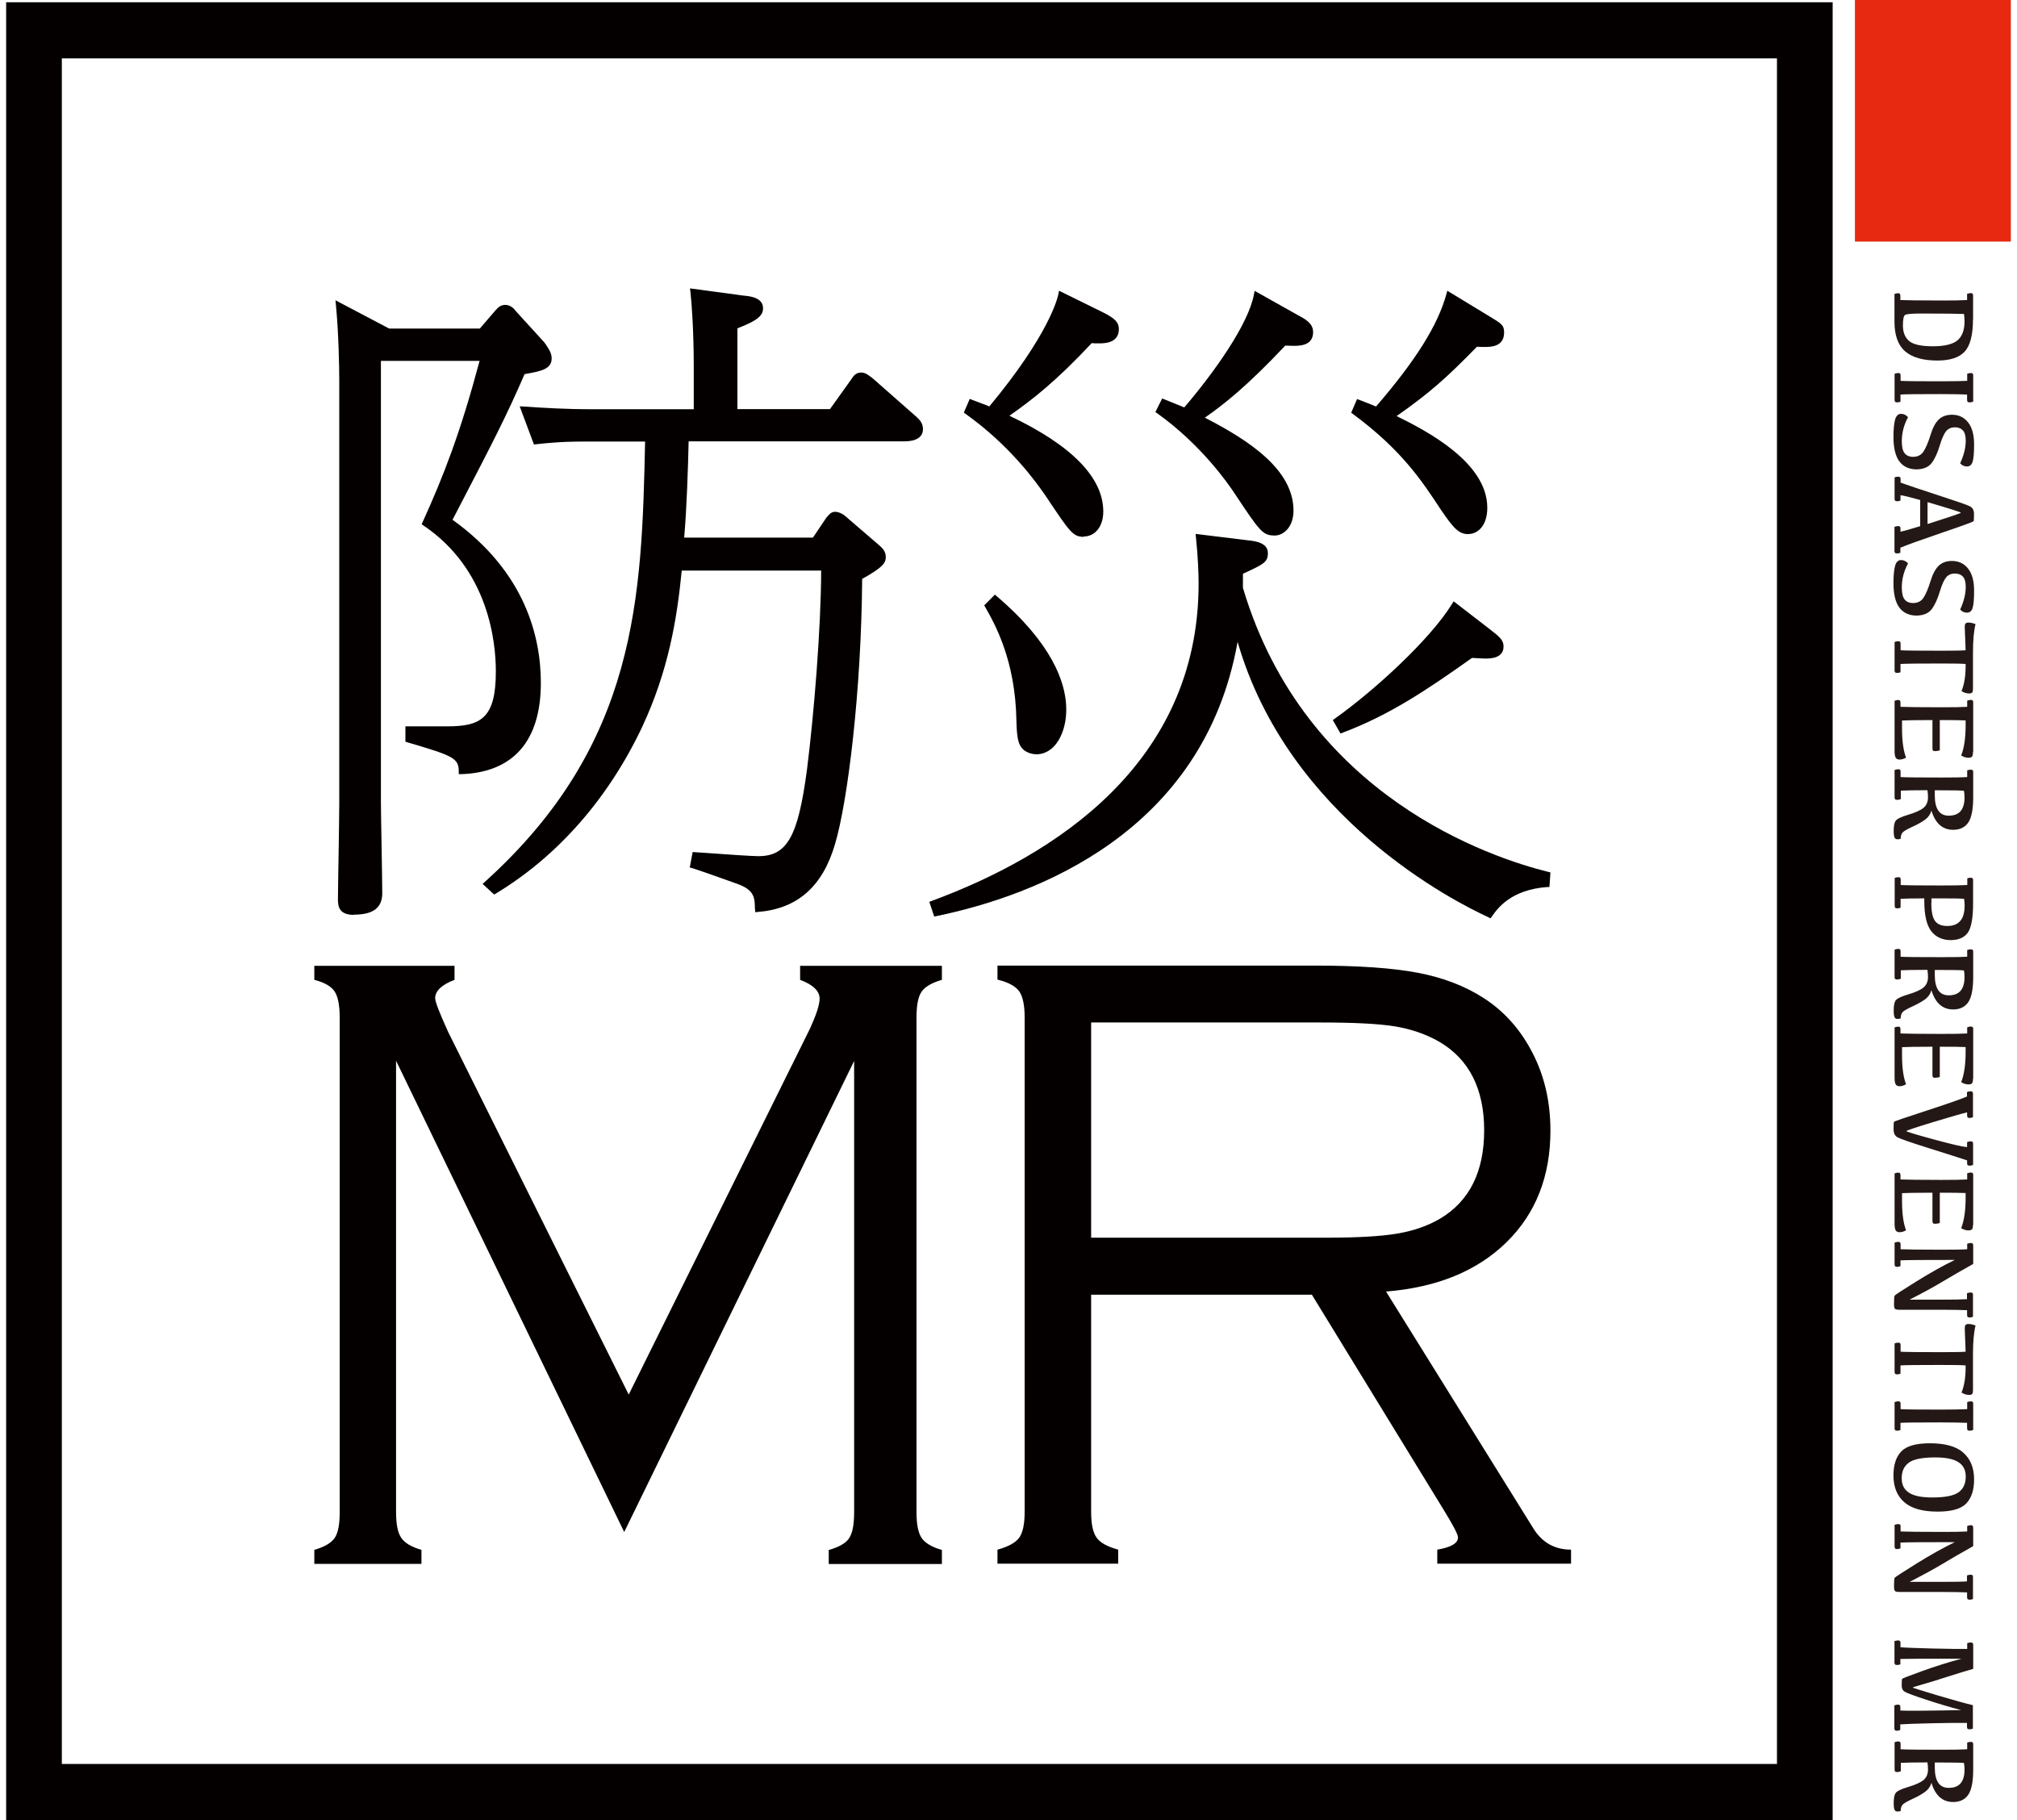
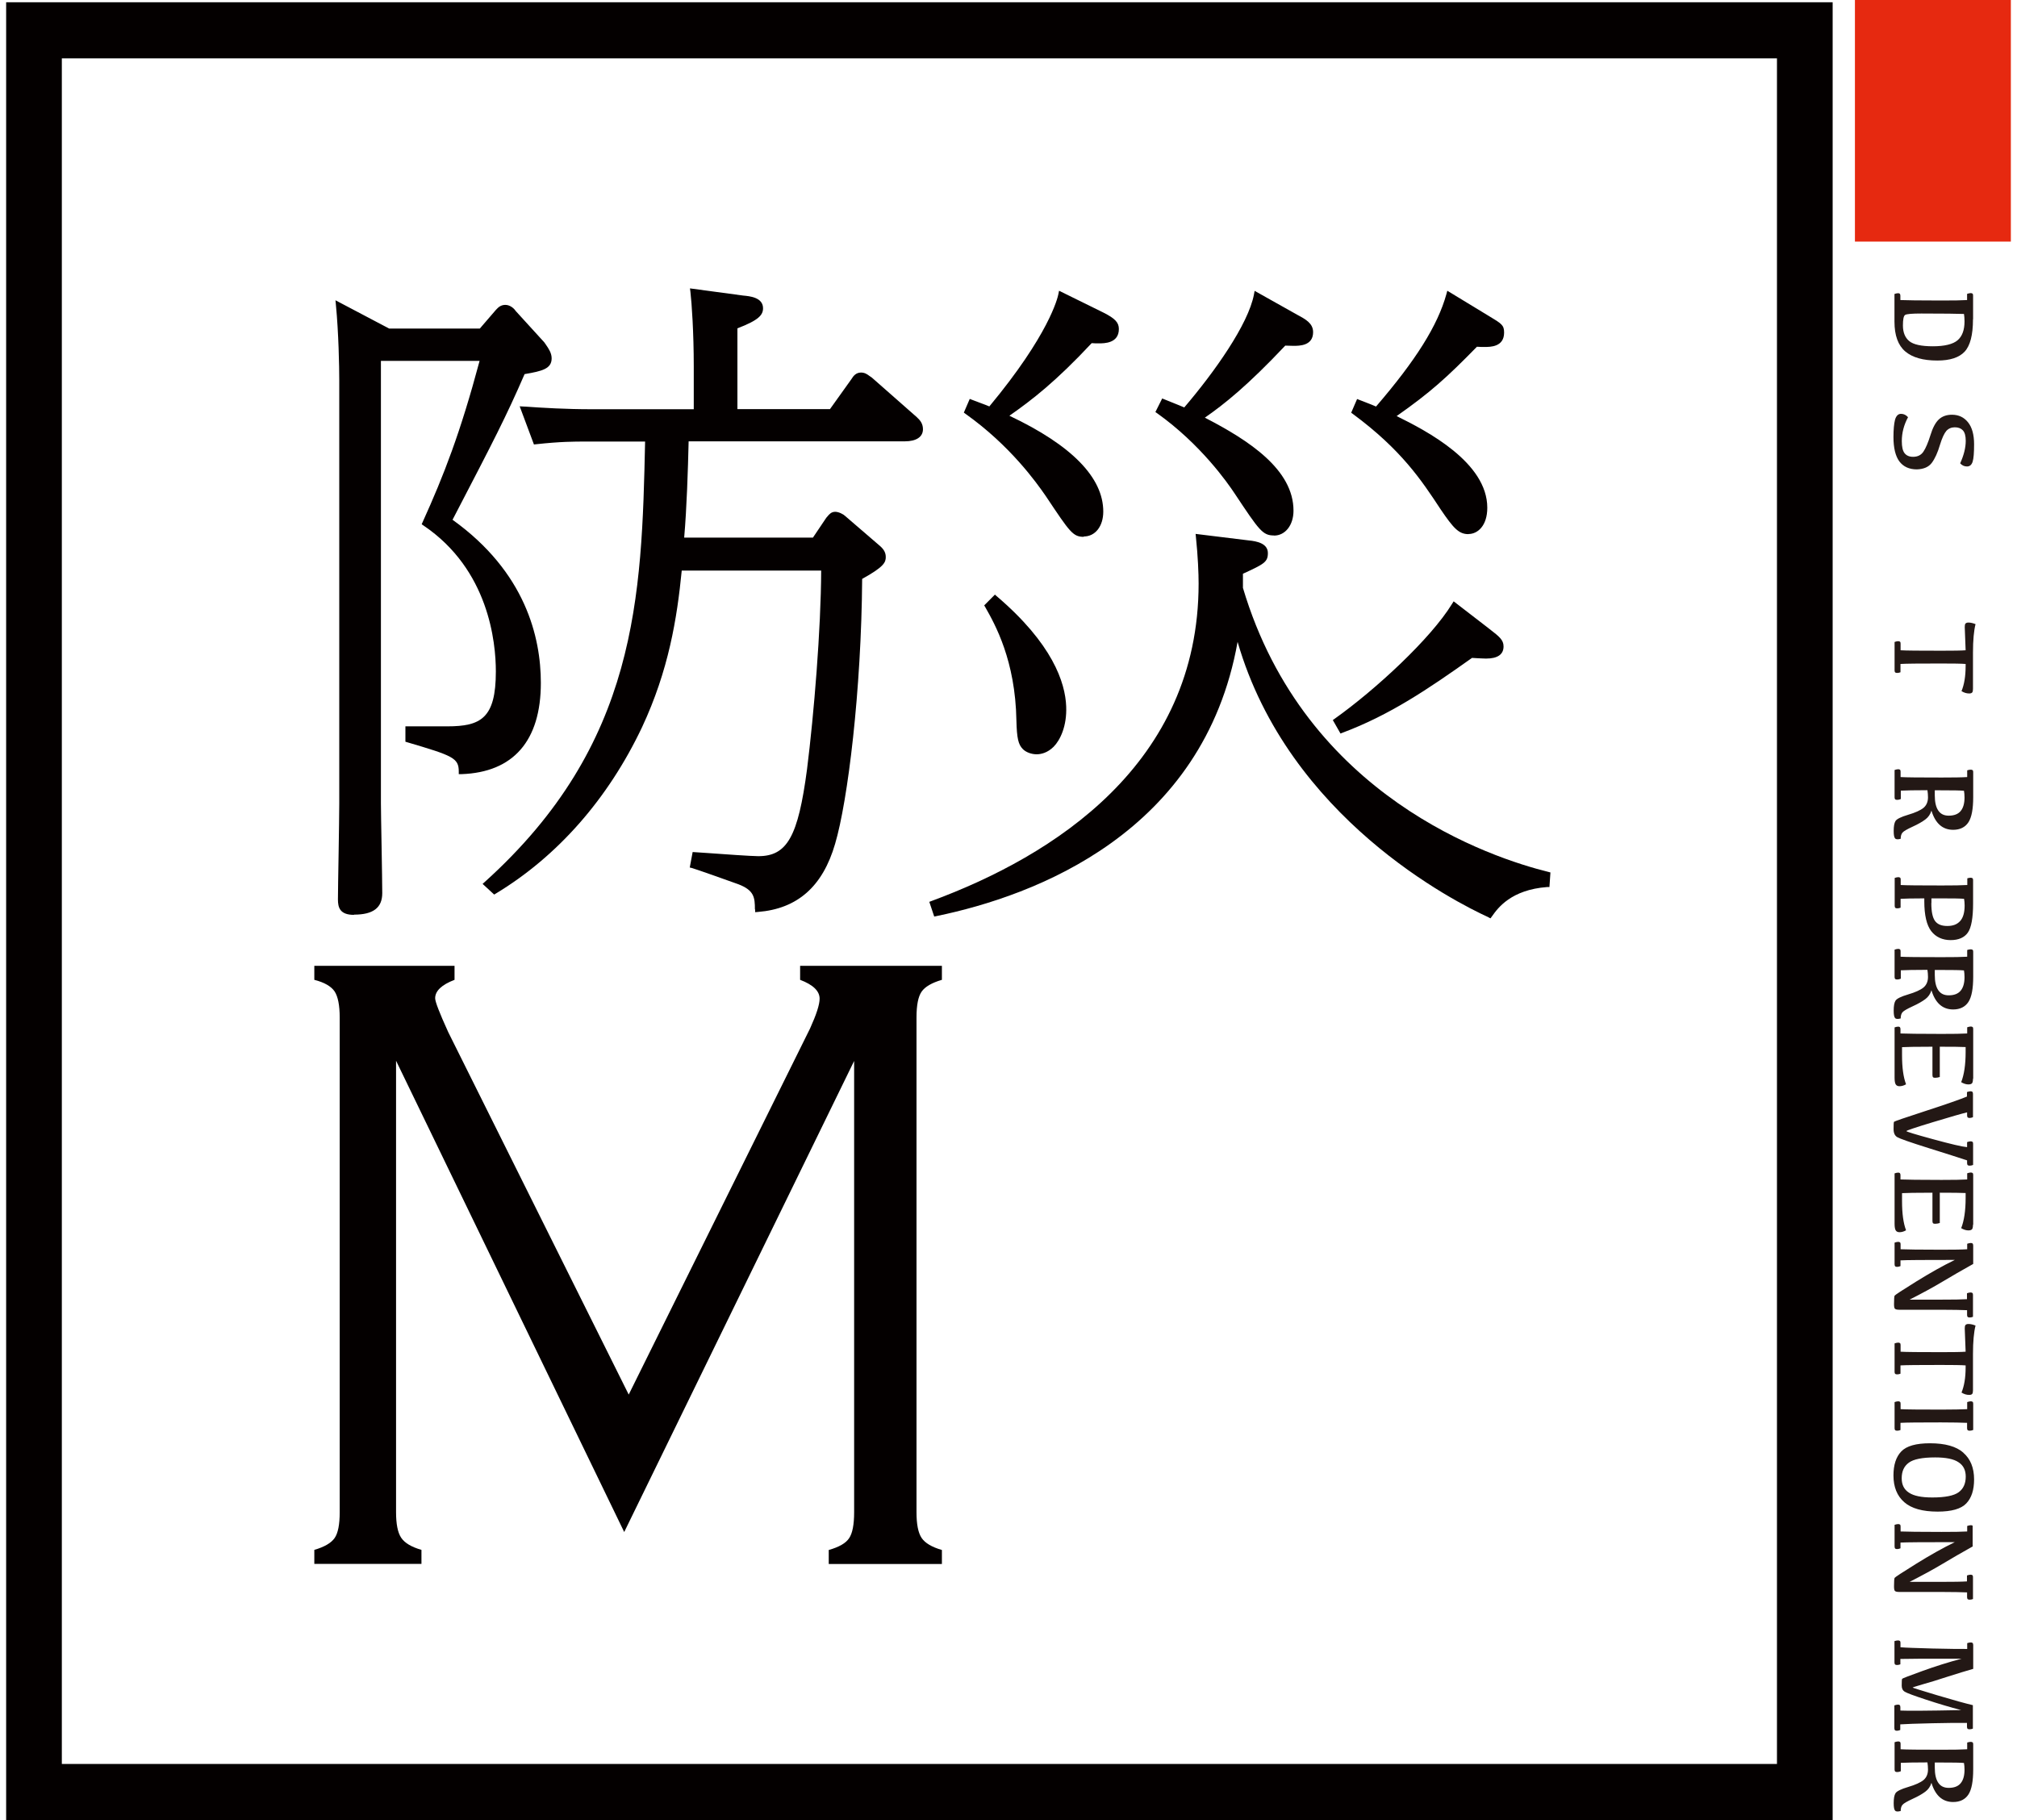
<svg xmlns="http://www.w3.org/2000/svg" width="164" height="148" viewBox="0 0 164 148" fill="none">
  <g clip-path="url(#clip0_2615_18879)">
    <path d="M163.5 0H150.822V19.645H163.5V0Z" fill="#E62910" />
    <path d="M28.781 74.392C27.631 74.392 27.477 73.79 27.477 73.133C27.477 72.604 27.504 71.071 27.531 69.456C27.558 67.741 27.585 65.97 27.585 65.323V30.95C27.585 29.801 27.531 27.036 27.314 24.81L27.277 24.417L31.642 26.717H39.013L40.326 25.193L40.372 25.147C40.489 25.02 40.707 24.791 41.087 24.791C41.467 24.791 41.793 25.074 41.92 25.275L44.257 27.839C44.311 27.912 44.347 27.967 44.383 28.021C44.592 28.323 44.854 28.697 44.854 29.135C44.854 29.983 44.103 30.175 42.654 30.421C41.141 33.907 40.1 35.905 37.075 41.727L36.795 42.265C42.726 46.517 43.976 51.818 43.976 55.532C43.976 60.24 41.739 62.804 37.519 62.95H37.302V62.74C37.302 61.636 36.831 61.454 33.118 60.359L32.964 60.313V59.063H36.36C39.095 59.063 40.317 58.415 40.317 54.601C40.317 52.229 39.747 46.316 34.431 42.73L34.286 42.63L34.359 42.466C36.097 38.624 37.42 35.23 38.995 29.345H30.972V65.314C30.972 65.824 30.999 67.275 31.026 68.808C31.053 70.396 31.081 72.029 31.081 72.622C31.081 73.817 30.347 74.374 28.781 74.374M61.381 73.954C61.381 72.969 61.317 72.394 60.031 71.901C59.343 71.646 56.463 70.633 56.273 70.587L56.083 70.542L56.319 69.283C56.319 69.283 57.007 69.328 57.414 69.356C58.8 69.456 61.109 69.62 61.652 69.62C64.007 69.62 64.894 68.033 65.619 62.549C66.18 58.087 66.751 51.161 66.769 46.398H55.431C55.051 50.276 54.372 54.501 52.198 59.145C49.436 64.967 45.325 69.638 40.317 72.659L40.181 72.741L39.24 71.874L39.412 71.719C51.854 60.505 52.18 48.552 52.452 35.905H47.67C46.647 35.905 45.597 35.905 43.577 36.124L43.414 36.142L42.255 33.04L42.581 33.058C44.257 33.168 45.977 33.277 48.114 33.277H56.409V29.801C56.409 27.045 56.246 24.654 56.137 23.724L56.101 23.45L60.43 24.034C60.946 24.08 62.042 24.18 62.042 25.065C62.042 25.604 61.707 26.032 59.959 26.698V33.268H67.484L69.232 30.823C69.386 30.567 69.603 30.294 70.01 30.294C70.318 30.294 70.518 30.439 70.69 30.567C70.753 30.613 70.817 30.659 70.889 30.704L74.538 33.916L74.593 33.971C74.765 34.135 75.045 34.409 75.045 34.901C75.045 35.522 74.511 35.887 73.569 35.887H55.992C55.938 38.195 55.839 41.316 55.63 43.716H66.099L67.185 42.101C67.24 42.037 67.276 42 67.303 41.964C67.43 41.818 67.593 41.617 67.91 41.617C68.199 41.617 68.58 41.818 68.716 41.955L71.45 44.309C71.794 44.592 72.021 44.865 72.021 45.294C72.021 45.723 71.885 46.088 70.101 47.074C70.038 56.152 68.933 65.149 67.901 68.617C66.895 72.084 64.84 73.9 61.625 74.155L61.399 74.173V73.945L61.381 73.954Z" fill="#040000" />
    <path d="M121.039 74.593C118.313 73.352 104.766 66.518 100.627 52.192C97.865 67.722 84.173 72.832 76.141 74.493L75.96 74.529L75.561 73.334L75.752 73.261C85.649 69.602 97.458 62.147 97.458 47.448C97.458 46.645 97.403 45.23 97.24 43.679L97.213 43.414L101.533 43.944C102.203 44.008 103.09 44.19 103.09 44.975C103.09 45.705 102.773 45.869 101.062 46.654V47.803C106.124 64.821 121.346 69.775 125.892 70.898L126.064 70.943L125.983 72.129H125.802C122.868 72.348 121.79 73.836 121.337 74.475L121.192 74.675L121.039 74.602V74.593ZM84.291 61.335C83.865 61.335 83.422 61.171 83.168 60.915C82.797 60.541 82.679 60.039 82.643 58.598C82.561 53.698 80.904 50.769 80.107 49.364L80.026 49.227L80.895 48.351L81.04 48.479C85.577 52.347 86.618 55.495 86.691 57.448C86.754 59.045 86.202 60.185 85.668 60.724C85.16 61.226 84.635 61.335 84.282 61.335M108.37 58.552L108.524 58.443C111.847 56.079 116.33 51.937 118.068 49.099L118.195 48.898L120.74 50.86L121.138 51.17C121.908 51.764 122.252 52.037 122.252 52.566C122.252 53.214 121.772 53.552 120.83 53.552C120.658 53.552 120.405 53.534 120.16 53.525C119.988 53.515 119.816 53.506 119.689 53.497C116.076 56.061 112.997 58.142 109.158 59.583L108.995 59.647L108.37 58.552ZM88.122 43.652C87.243 43.652 86.999 43.287 85.088 40.422L84.97 40.248C84.282 39.263 82.172 36.261 78.505 33.651L78.369 33.551L78.849 32.438L79.039 32.511C79.41 32.657 79.655 32.748 79.836 32.812C80.089 32.903 80.225 32.958 80.442 33.049C85.296 27.209 85.993 24.235 86.057 23.915L86.111 23.642L89.706 25.412C90.666 25.895 90.974 26.224 90.974 26.753C90.974 27.921 89.788 27.921 89.344 27.921C89.154 27.921 88.955 27.921 88.764 27.903C85.84 31.032 83.911 32.52 82.073 33.806C87.144 36.206 89.706 38.834 89.706 41.599C89.706 42.794 89.054 43.624 88.122 43.624M103.598 43.542C102.665 43.542 102.402 43.159 100.401 40.148C99.812 39.254 97.63 36.133 94.089 33.606L93.944 33.505L94.497 32.401L94.678 32.474C95.303 32.721 95.62 32.848 95.9 32.967C96.027 33.022 96.154 33.067 96.29 33.131C98.744 30.257 101.497 26.379 101.958 23.943L102.013 23.651L105.508 25.613C106.151 25.959 106.767 26.288 106.767 27.009C106.767 28.122 105.653 28.122 105.173 28.122C104.965 28.122 104.739 28.113 104.503 28.104C101.442 31.352 99.532 32.876 97.965 33.962C101.578 35.823 105.173 38.186 105.173 41.526C105.173 42.703 104.503 43.551 103.588 43.551M119.399 43.433C118.621 43.433 118.195 42.977 117.136 41.416C115.569 39.035 113.948 36.58 110 33.66L109.864 33.56L110.344 32.447L111.005 32.702C111.485 32.885 111.675 32.967 111.883 33.058C115.134 29.281 116.9 26.461 117.606 23.915L117.679 23.642L121.057 25.695C122.107 26.324 122.297 26.443 122.297 27.045C122.297 28.213 121.183 28.213 120.713 28.213C120.513 28.213 120.305 28.213 120.088 28.195C117.643 30.695 116.293 31.918 113.559 33.834C116.022 35.047 120.93 37.602 120.93 41.288C120.93 42.758 120.142 43.424 119.399 43.424" fill="#040000" />
    <path d="M149.011 148H0.5V0.182H149.011V148ZM5.028 143.438H144.483V4.745H5.028V143.438Z" fill="#040000" />
    <path d="M50.749 124.568L32.203 86.254V122.953C32.203 123.929 32.339 124.623 32.62 125.043C32.901 125.462 33.444 125.791 34.268 126.028V127.169H25.557V126.028C26.372 125.791 26.924 125.472 27.205 125.07C27.485 124.669 27.621 123.966 27.621 122.971V82.732C27.621 81.738 27.476 81.026 27.205 80.615C26.924 80.205 26.381 79.885 25.557 79.675V78.535H36.958V79.675C35.907 80.077 35.382 80.579 35.382 81.172C35.382 81.455 35.735 82.367 36.441 83.918L51.12 113.4L65.863 83.635C66.379 82.495 66.642 81.692 66.642 81.208C66.642 80.588 66.117 80.077 65.057 79.675V78.535H76.585V79.675C75.77 79.913 75.217 80.232 74.937 80.634C74.656 81.035 74.52 81.738 74.52 82.732V122.971C74.52 123.948 74.656 124.641 74.937 125.061C75.217 125.472 75.761 125.8 76.585 126.037V127.178H67.384V126.037C68.226 125.8 68.779 125.481 69.041 125.079C69.313 124.678 69.449 123.975 69.449 122.971V86.272L50.749 124.586V124.568Z" fill="#040000" />
-     <path d="M88.719 105.27V122.953C88.719 123.92 88.864 124.623 89.163 125.034C89.462 125.453 90.05 125.773 90.92 126.01V127.15H81.103V126.01C81.973 125.773 82.561 125.453 82.86 125.052C83.159 124.65 83.313 123.948 83.313 122.953V82.714C83.313 81.719 83.159 81.008 82.86 80.597C82.561 80.186 81.973 79.867 81.103 79.657V78.517H106.894C110.425 78.517 113.224 78.708 115.279 79.101C117.335 79.493 119.119 80.177 120.631 81.154C122.189 82.157 123.456 83.517 124.416 85.26C125.521 87.24 126.064 89.457 126.064 91.93C126.064 95.643 124.878 98.673 122.496 101.009C120.115 103.345 116.855 104.686 112.698 105.023L124.643 124.231C125.358 125.417 126.39 126.01 127.74 126.01V127.15H116.864V126.01C117.987 125.818 118.548 125.49 118.548 125.015C118.548 124.778 118.15 124.012 117.344 122.707L106.667 105.279H88.692L88.719 105.27ZM88.719 100.644H107.763C110.353 100.644 112.309 100.534 113.631 100.306C114.953 100.078 116.112 99.677 117.127 99.074C119.49 97.651 120.676 95.26 120.676 91.912C120.676 88.563 119.463 86.136 117.027 84.712C115.949 84.092 114.745 83.681 113.432 83.462C112.11 83.243 110.063 83.143 107.283 83.143H88.719V100.644Z" fill="#040000" />
    <path d="M160.421 25.968C160.421 27.237 160.195 28.104 159.742 28.596C159.289 29.08 158.547 29.317 157.523 29.317C156.364 29.317 155.495 29.071 154.915 28.578C154.336 28.085 154.037 27.282 154.037 26.151V23.906C154.137 23.87 154.236 23.842 154.336 23.842C154.399 23.842 154.445 23.861 154.472 23.888C154.499 23.915 154.517 23.979 154.517 24.052V24.399C154.952 24.417 156.066 24.436 157.859 24.436C158.818 24.436 159.507 24.426 159.941 24.399V23.897C160.05 23.861 160.15 23.833 160.24 23.833C160.304 23.833 160.349 23.852 160.385 23.879C160.421 23.906 160.43 23.97 160.43 24.043V25.95L160.421 25.968ZM159.697 25.53C159.226 25.512 158.067 25.494 156.229 25.494C155.459 25.494 155.015 25.53 154.897 25.613C154.78 25.695 154.725 25.978 154.725 26.461C154.725 27.027 154.897 27.456 155.241 27.739C155.586 28.021 156.229 28.158 157.161 28.158C158.094 28.158 158.791 27.994 159.172 27.666C159.552 27.337 159.733 26.826 159.733 26.133C159.733 25.895 159.715 25.686 159.688 25.521L159.697 25.53Z" fill="#231815" />
-     <path d="M160.421 32.666C160.33 32.702 160.24 32.721 160.149 32.721C160.068 32.721 160.014 32.702 159.986 32.675C159.959 32.648 159.941 32.593 159.941 32.511V32.082C159.506 32.064 158.791 32.045 157.804 32.045C156.056 32.045 154.961 32.054 154.526 32.082V32.666C154.435 32.702 154.345 32.721 154.254 32.721C154.173 32.721 154.118 32.702 154.091 32.675C154.064 32.648 154.046 32.593 154.046 32.511V30.394C154.155 30.357 154.254 30.33 154.345 30.33C154.408 30.33 154.453 30.348 154.49 30.376C154.526 30.403 154.535 30.467 154.535 30.54V30.969C154.97 30.996 156.083 31.005 157.867 31.005C158.827 31.005 159.515 30.987 159.95 30.969V30.394C160.059 30.357 160.158 30.33 160.249 30.33C160.312 30.33 160.358 30.348 160.394 30.376C160.43 30.403 160.439 30.467 160.439 30.54V32.666H160.421Z" fill="#231815" />
    <path d="M160.394 37.538C160.312 37.803 160.158 37.931 159.932 37.931C159.723 37.931 159.533 37.849 159.379 37.675C159.678 37.018 159.832 36.407 159.832 35.841C159.832 35.44 159.751 35.157 159.597 34.993C159.443 34.828 159.225 34.746 158.945 34.746C158.664 34.746 158.429 34.847 158.256 35.038C158.084 35.239 157.912 35.604 157.74 36.161C157.55 36.808 157.324 37.301 157.07 37.639C156.817 37.976 156.409 38.15 155.857 38.168C155.232 38.168 154.761 37.949 154.435 37.52C154.118 37.091 153.955 36.425 153.955 35.54C153.955 34.92 154 34.454 154.082 34.135C154.172 33.816 154.335 33.651 154.571 33.651C154.788 33.651 154.978 33.743 155.141 33.925C154.806 34.545 154.634 35.193 154.634 35.869C154.634 36.334 154.707 36.662 154.861 36.854C155.015 37.046 155.241 37.146 155.549 37.146C155.92 37.146 156.201 37.009 156.391 36.726C156.581 36.443 156.771 35.996 156.962 35.385C157.143 34.792 157.369 34.363 157.641 34.108C157.912 33.852 158.275 33.724 158.709 33.724C159.262 33.724 159.696 33.934 160.022 34.345C160.348 34.755 160.511 35.349 160.511 36.124C160.511 36.808 160.475 37.274 160.394 37.538Z" fill="#231815" />
-     <path d="M160.448 42.393C160.421 42.438 159.552 42.758 157.831 43.342C156.12 43.925 155.006 44.327 154.517 44.537V44.947C154.426 44.984 154.336 45.002 154.245 45.002C154.164 45.002 154.11 44.984 154.082 44.957C154.055 44.929 154.037 44.874 154.037 44.792V42.84C154.146 42.803 154.245 42.776 154.336 42.776C154.399 42.776 154.445 42.794 154.481 42.822C154.517 42.849 154.526 42.913 154.526 42.986V43.241C154.807 43.177 155.332 43.031 156.129 42.785V40.659C155.35 40.44 154.816 40.303 154.526 40.267V40.705C154.436 40.741 154.345 40.759 154.254 40.759C154.173 40.759 154.119 40.741 154.091 40.714C154.064 40.686 154.046 40.632 154.046 40.55V38.816C154.155 38.779 154.254 38.761 154.345 38.761C154.408 38.761 154.454 38.779 154.49 38.807C154.526 38.834 154.535 38.898 154.535 38.971V39.245C155.106 39.455 156.129 39.792 157.605 40.276C159.09 40.759 159.941 41.051 160.168 41.17C160.394 41.279 160.503 41.489 160.503 41.79C160.503 42.146 160.494 42.347 160.467 42.393H160.448ZM156.727 42.612C158.529 42.037 159.434 41.736 159.434 41.69C159.434 41.644 158.529 41.361 156.727 40.832V42.612Z" fill="#231815" />
-     <path d="M160.394 49.428C160.312 49.692 160.158 49.82 159.932 49.82C159.723 49.82 159.533 49.738 159.379 49.565C159.678 48.907 159.832 48.296 159.832 47.73C159.832 47.329 159.751 47.046 159.597 46.882C159.443 46.718 159.225 46.636 158.945 46.636C158.664 46.636 158.429 46.736 158.256 46.928C158.084 47.128 157.912 47.493 157.74 48.05C157.55 48.698 157.324 49.19 157.07 49.528C156.817 49.866 156.409 50.039 155.857 50.057C155.232 50.057 154.761 49.838 154.435 49.409C154.118 48.98 153.955 48.314 153.955 47.429C153.955 46.809 154 46.343 154.082 46.024C154.172 45.705 154.335 45.541 154.571 45.541C154.788 45.541 154.978 45.632 155.141 45.814C154.806 46.435 154.634 47.083 154.634 47.758C154.634 48.223 154.707 48.552 154.861 48.743C155.015 48.935 155.241 49.035 155.549 49.035C155.92 49.035 156.201 48.898 156.391 48.616C156.581 48.333 156.771 47.886 156.962 47.274C157.143 46.681 157.369 46.252 157.641 45.997C157.912 45.741 158.275 45.614 158.709 45.614C159.262 45.614 159.696 45.823 160.022 46.234C160.348 46.645 160.511 47.238 160.511 48.013C160.511 48.698 160.475 49.163 160.394 49.428Z" fill="#231815" />
    <path d="M154.526 52.877C154.961 52.904 156.074 52.913 157.858 52.913C158.818 52.913 159.47 52.904 159.823 52.877C159.778 51.764 159.751 51.134 159.751 50.988C159.751 50.842 159.769 50.751 159.814 50.705C159.86 50.65 159.941 50.623 160.059 50.623C160.231 50.623 160.421 50.669 160.629 50.751C160.493 51.289 160.421 52.056 160.421 53.068V56.016C160.421 56.152 160.403 56.253 160.358 56.307C160.312 56.362 160.231 56.39 160.113 56.39C159.896 56.39 159.688 56.326 159.488 56.198C159.706 55.678 159.823 54.994 159.823 54.154V53.99C159.47 53.962 158.8 53.953 157.804 53.953C156.056 53.953 154.961 53.962 154.526 53.99V54.665C154.435 54.702 154.345 54.72 154.254 54.72C154.173 54.72 154.118 54.702 154.091 54.674C154.064 54.647 154.046 54.592 154.046 54.51V52.202C154.155 52.165 154.254 52.138 154.345 52.138C154.408 52.138 154.453 52.156 154.49 52.183C154.526 52.211 154.535 52.275 154.535 52.347V52.868L154.526 52.877Z" fill="#231815" />
-     <path d="M160.421 61.153C160.421 61.335 160.394 61.454 160.349 61.518C160.303 61.581 160.195 61.618 160.05 61.618C159.86 61.618 159.66 61.554 159.461 61.435C159.697 60.842 159.823 60.021 159.823 58.99V58.58C159.47 58.561 158.773 58.552 157.722 58.552V61.016C157.605 61.052 157.469 61.08 157.342 61.08C157.252 61.08 157.197 61.061 157.17 61.034C157.143 61.007 157.125 60.943 157.125 60.852V58.552C155.776 58.552 154.951 58.57 154.653 58.589V59.246C154.653 60.249 154.761 61.034 154.979 61.609C154.807 61.709 154.625 61.764 154.444 61.764C154.309 61.764 154.209 61.718 154.146 61.627C154.082 61.536 154.046 61.353 154.046 61.071V56.983C154.146 56.946 154.245 56.919 154.345 56.919C154.408 56.919 154.453 56.937 154.481 56.965C154.508 56.992 154.526 57.056 154.526 57.129V57.475C154.961 57.494 156.074 57.512 157.867 57.512C158.827 57.512 159.515 57.503 159.95 57.475V56.974C160.059 56.937 160.158 56.91 160.249 56.91C160.312 56.91 160.358 56.928 160.394 56.955C160.43 56.983 160.439 57.047 160.439 57.12V61.153H160.421Z" fill="#231815" />
    <path d="M154.526 64.985C154.435 65.022 154.345 65.04 154.254 65.04C154.173 65.04 154.119 65.022 154.091 64.994C154.064 64.967 154.046 64.912 154.046 64.83V62.613C154.155 62.576 154.254 62.549 154.345 62.549C154.408 62.549 154.454 62.567 154.49 62.594C154.526 62.622 154.535 62.686 154.535 62.759V63.187C154.97 63.215 156.084 63.224 157.868 63.224C158.827 63.224 159.516 63.215 159.95 63.187V62.64C160.059 62.603 160.159 62.585 160.249 62.585C160.313 62.585 160.358 62.603 160.394 62.631C160.43 62.658 160.439 62.722 160.439 62.795V64.821C160.439 65.779 160.313 66.463 160.05 66.865C159.787 67.266 159.371 67.476 158.809 67.476C157.949 67.476 157.36 66.956 157.043 65.916C156.953 66.217 156.79 66.454 156.545 66.636C156.301 66.819 155.957 67.02 155.513 67.221C155.06 67.43 154.789 67.585 154.689 67.704C154.589 67.823 154.544 67.987 154.544 68.206C154.318 68.27 154.164 68.261 154.091 68.178C154.01 68.096 153.974 67.896 153.974 67.567C153.974 67.193 154.019 66.928 154.119 66.764C154.218 66.6 154.562 66.427 155.151 66.253C155.739 66.08 156.156 65.888 156.401 65.688C156.636 65.487 156.763 65.204 156.763 64.83C156.763 64.638 156.745 64.447 156.717 64.255C155.64 64.255 154.924 64.273 154.553 64.291V64.967L154.526 64.985ZM157.315 64.273V64.666C157.315 65.213 157.406 65.624 157.596 65.906C157.786 66.189 158.067 66.326 158.447 66.326C158.891 66.326 159.217 66.198 159.425 65.943C159.633 65.688 159.733 65.323 159.733 64.848C159.733 64.629 159.715 64.447 159.688 64.301C159.416 64.273 158.791 64.264 157.795 64.264H157.315V64.273Z" fill="#231815" />
    <path d="M159.941 71.427C160.049 71.39 160.149 71.372 160.24 71.372C160.303 71.372 160.348 71.39 160.385 71.418C160.421 71.445 160.43 71.509 160.43 71.582V73.462C160.43 74.639 160.285 75.433 160.004 75.834C159.723 76.236 159.253 76.445 158.601 76.445C157.949 76.445 157.396 76.199 157.025 75.715C156.654 75.232 156.463 74.42 156.463 73.288V73.051C155.504 73.051 154.861 73.069 154.535 73.088V73.808C154.444 73.845 154.354 73.863 154.263 73.863C154.181 73.863 154.127 73.845 154.1 73.817C154.073 73.79 154.055 73.735 154.055 73.653V71.39C154.163 71.354 154.263 71.326 154.354 71.326C154.417 71.326 154.462 71.345 154.498 71.372C154.535 71.4 154.544 71.463 154.544 71.536V71.965C154.978 71.993 156.092 72.002 157.876 72.002C158.836 72.002 159.524 71.993 159.959 71.965V71.418L159.941 71.427ZM157.034 73.434C157.034 74.128 157.134 74.611 157.333 74.885C157.532 75.159 157.858 75.296 158.329 75.296C158.8 75.296 159.126 75.168 159.37 74.903C159.615 74.639 159.742 74.219 159.742 73.626C159.742 73.425 159.723 73.252 159.696 73.088C159.425 73.06 158.8 73.051 157.804 73.051H157.043V73.434H157.034Z" fill="#231815" />
    <path d="M154.526 79.593C154.435 79.63 154.345 79.648 154.254 79.648C154.173 79.648 154.119 79.63 154.091 79.603C154.064 79.575 154.046 79.52 154.046 79.438V77.221C154.155 77.184 154.254 77.157 154.345 77.157C154.408 77.157 154.454 77.175 154.49 77.203C154.526 77.23 154.535 77.294 154.535 77.367V77.796C154.97 77.823 156.084 77.832 157.868 77.832C158.827 77.832 159.516 77.823 159.95 77.796V77.248C160.059 77.212 160.159 77.194 160.249 77.194C160.313 77.194 160.358 77.212 160.394 77.239C160.43 77.267 160.439 77.331 160.439 77.403V79.429C160.439 80.387 160.313 81.072 160.05 81.473C159.787 81.874 159.371 82.084 158.809 82.084C157.949 82.084 157.36 81.564 157.043 80.524C156.953 80.825 156.79 81.062 156.545 81.245C156.301 81.427 155.957 81.628 155.513 81.829C155.06 82.039 154.789 82.194 154.689 82.312C154.589 82.431 154.544 82.595 154.544 82.814C154.318 82.878 154.164 82.869 154.091 82.787C154.01 82.705 153.974 82.504 153.974 82.176C153.974 81.802 154.019 81.537 154.119 81.373C154.218 81.208 154.562 81.035 155.151 80.862C155.739 80.688 156.156 80.497 156.401 80.296C156.636 80.095 156.763 79.812 156.763 79.438C156.763 79.247 156.745 79.055 156.717 78.863C155.64 78.863 154.924 78.882 154.553 78.9V79.575L154.526 79.593ZM157.315 78.882V79.274C157.315 79.822 157.406 80.232 157.596 80.515C157.786 80.798 158.067 80.935 158.447 80.935C158.891 80.935 159.217 80.807 159.425 80.551C159.633 80.296 159.733 79.931 159.733 79.457C159.733 79.237 159.715 79.055 159.688 78.909C159.416 78.882 158.791 78.873 157.795 78.873H157.315V78.882Z" fill="#231815" />
    <path d="M160.421 87.714C160.421 87.897 160.394 88.015 160.349 88.079C160.303 88.143 160.195 88.18 160.05 88.18C159.86 88.18 159.66 88.116 159.461 87.997C159.697 87.404 159.823 86.583 159.823 85.552V85.141C159.47 85.123 158.773 85.114 157.722 85.114V87.577C157.605 87.614 157.469 87.641 157.342 87.641C157.252 87.641 157.197 87.623 157.17 87.596C157.143 87.568 157.125 87.504 157.125 87.413V85.114C155.776 85.114 154.951 85.132 154.653 85.15V85.807C154.653 86.811 154.761 87.596 154.979 88.17C154.807 88.271 154.625 88.326 154.444 88.326C154.309 88.326 154.209 88.28 154.146 88.189C154.082 88.097 154.046 87.915 154.046 87.632V83.544C154.146 83.508 154.245 83.48 154.345 83.48C154.408 83.48 154.453 83.499 154.481 83.526C154.508 83.553 154.526 83.617 154.526 83.69V84.037C154.961 84.055 156.074 84.073 157.867 84.073C158.827 84.073 159.515 84.064 159.95 84.037V83.535C160.059 83.499 160.158 83.471 160.249 83.471C160.312 83.471 160.358 83.49 160.394 83.517C160.43 83.544 160.439 83.608 160.439 83.681V87.714H160.421Z" fill="#231815" />
    <path d="M160.421 94.731C160.331 94.767 160.24 94.786 160.15 94.786C160.068 94.786 160.014 94.767 159.987 94.74C159.96 94.713 159.942 94.658 159.942 94.576V94.357C159.371 94.165 158.339 93.837 156.826 93.362C155.314 92.888 154.463 92.587 154.264 92.468C154.064 92.35 153.965 92.13 153.965 91.82C153.965 91.455 153.974 91.254 154.001 91.218C154.028 91.181 154.898 90.88 156.609 90.324C158.321 89.767 159.434 89.375 159.932 89.165V88.8C160.041 88.763 160.141 88.736 160.231 88.736C160.295 88.736 160.34 88.754 160.376 88.782C160.403 88.818 160.421 88.873 160.421 88.946V90.844C160.331 90.88 160.24 90.908 160.15 90.908C160.068 90.908 160.014 90.889 159.987 90.862C159.96 90.835 159.942 90.771 159.942 90.689V90.452C159.543 90.543 158.628 90.807 157.18 91.245C155.731 91.683 155.006 91.93 155.006 91.975C155.006 92.021 155.722 92.24 157.161 92.632C158.601 93.025 159.525 93.244 159.942 93.28V92.87C160.05 92.833 160.15 92.806 160.24 92.806C160.304 92.806 160.349 92.824 160.385 92.851C160.421 92.879 160.431 92.943 160.431 93.016V94.722L160.421 94.731Z" fill="#231815" />
    <path d="M160.421 99.585C160.421 99.768 160.394 99.886 160.349 99.95C160.303 100.014 160.195 100.051 160.05 100.051C159.86 100.051 159.66 99.987 159.461 99.868C159.697 99.275 159.823 98.454 159.823 97.423V97.012C159.47 96.994 158.773 96.985 157.722 96.985V99.448C157.605 99.485 157.469 99.512 157.342 99.512C157.252 99.512 157.197 99.494 157.17 99.467C157.143 99.439 157.125 99.375 157.125 99.284V96.985C155.776 96.985 154.951 97.003 154.653 97.021V97.678C154.653 98.682 154.761 99.467 154.979 100.041C154.807 100.142 154.625 100.197 154.444 100.197C154.309 100.197 154.209 100.151 154.146 100.06C154.082 99.968 154.046 99.786 154.046 99.503V95.415C154.146 95.379 154.245 95.351 154.345 95.351C154.408 95.351 154.453 95.37 154.481 95.397C154.508 95.424 154.526 95.488 154.526 95.561V95.908C154.961 95.926 156.074 95.945 157.867 95.945C158.827 95.945 159.515 95.935 159.95 95.908V95.406C160.059 95.37 160.158 95.342 160.249 95.342C160.312 95.342 160.358 95.361 160.394 95.388C160.43 95.415 160.439 95.479 160.439 95.552V99.585H160.421Z" fill="#231815" />
    <path d="M160.421 102.788C159.516 103.29 158.692 103.773 157.94 104.22C157.198 104.668 156.301 105.151 155.269 105.68H157.85C158.809 105.68 159.498 105.671 159.932 105.644V105.16C160.041 105.124 160.141 105.096 160.231 105.096C160.295 105.096 160.34 105.115 160.376 105.142C160.412 105.169 160.421 105.233 160.421 105.306V107.076C160.331 107.113 160.24 107.131 160.15 107.131C160.068 107.131 160.014 107.113 159.987 107.086C159.96 107.058 159.941 107.003 159.941 106.921V106.538C159.507 106.52 158.791 106.502 157.804 106.502H154.427C154.245 106.502 154.128 106.474 154.073 106.419C154.019 106.365 154.001 106.237 154.001 106.036C154.001 105.644 154.019 105.425 154.046 105.361C154.073 105.306 154.653 104.923 155.785 104.22C156.917 103.518 157.967 102.925 158.945 102.45C156.437 102.45 154.961 102.459 154.526 102.487V102.952C154.436 102.989 154.345 103.016 154.255 103.016C154.173 103.016 154.119 102.998 154.092 102.97C154.064 102.943 154.046 102.879 154.046 102.797V101.045C154.155 101.009 154.255 100.981 154.345 100.981C154.408 100.981 154.454 101 154.49 101.027C154.526 101.054 154.535 101.118 154.535 101.191V101.583C154.97 101.602 156.084 101.62 157.868 101.62C158.828 101.62 159.516 101.611 159.95 101.583V101.136C160.059 101.1 160.159 101.073 160.249 101.073C160.313 101.073 160.358 101.091 160.394 101.118C160.421 101.155 160.439 101.209 160.439 101.282V102.779L160.421 102.788Z" fill="#231815" />
    <path d="M154.526 109.914C154.961 109.942 156.074 109.951 157.858 109.951C158.818 109.951 159.47 109.942 159.823 109.914C159.778 108.801 159.751 108.171 159.751 108.025C159.751 107.879 159.769 107.788 159.814 107.743C159.86 107.688 159.941 107.66 160.059 107.66C160.231 107.66 160.421 107.706 160.629 107.788C160.493 108.326 160.421 109.093 160.421 110.106V113.053C160.421 113.19 160.403 113.29 160.358 113.345C160.312 113.4 160.231 113.427 160.113 113.427C159.896 113.427 159.688 113.363 159.488 113.235C159.706 112.715 159.823 112.031 159.823 111.192V111.027C159.47 111 158.8 110.991 157.804 110.991C156.056 110.991 154.961 111 154.526 111.027V111.703C154.435 111.739 154.345 111.757 154.254 111.757C154.173 111.757 154.118 111.739 154.091 111.712C154.064 111.684 154.046 111.63 154.046 111.547V109.239C154.155 109.202 154.254 109.175 154.345 109.175C154.408 109.175 154.453 109.193 154.49 109.221C154.526 109.248 154.535 109.312 154.535 109.385V109.905L154.526 109.914Z" fill="#231815" />
    <path d="M160.421 116.283C160.33 116.32 160.24 116.338 160.149 116.338C160.068 116.338 160.014 116.32 159.986 116.292C159.959 116.265 159.941 116.21 159.941 116.128V115.699C159.506 115.681 158.791 115.663 157.804 115.663C156.056 115.663 154.961 115.672 154.526 115.699V116.283C154.435 116.32 154.345 116.338 154.254 116.338C154.173 116.338 154.118 116.32 154.091 116.292C154.064 116.265 154.046 116.21 154.046 116.128V114.011C154.155 113.975 154.254 113.947 154.345 113.947C154.408 113.947 154.453 113.965 154.49 113.993C154.526 114.02 154.535 114.084 154.535 114.157V114.586C154.97 114.613 156.083 114.622 157.867 114.622C158.827 114.622 159.515 114.604 159.95 114.586V114.011C160.059 113.975 160.158 113.947 160.249 113.947C160.312 113.947 160.358 113.965 160.394 113.993C160.43 114.02 160.439 114.084 160.439 114.157V116.283H160.421Z" fill="#231815" />
    <path d="M159.633 118.126C160.222 118.637 160.511 119.367 160.511 120.298C160.511 121.156 160.303 121.803 159.877 122.251C159.452 122.698 158.673 122.917 157.55 122.917C156.319 122.917 155.413 122.661 154.833 122.15C154.245 121.639 153.955 120.909 153.955 119.979C153.955 119.121 154.163 118.473 154.589 118.026C155.015 117.579 155.793 117.36 156.925 117.36C158.157 117.36 159.062 117.615 159.642 118.126H159.633ZM155.205 118.938C154.815 119.221 154.625 119.641 154.625 120.207C154.625 120.727 154.815 121.119 155.214 121.375C155.603 121.639 156.237 121.767 157.115 121.767C158.166 121.767 158.881 121.621 159.262 121.338C159.642 121.055 159.832 120.636 159.832 120.07C159.832 119.55 159.642 119.157 159.244 118.902C158.854 118.637 158.22 118.51 157.342 118.51C156.3 118.51 155.585 118.655 155.205 118.938Z" fill="#231815" />
-     <path d="M160.421 125.736C159.516 126.238 158.692 126.722 157.94 127.169C157.198 127.616 156.301 128.099 155.269 128.629H157.85C158.809 128.629 159.498 128.62 159.932 128.592V128.109C160.041 128.072 160.141 128.045 160.231 128.045C160.295 128.045 160.34 128.063 160.376 128.09C160.412 128.118 160.421 128.182 160.421 128.255V130.025C160.331 130.061 160.24 130.079 160.15 130.079C160.068 130.079 160.014 130.061 159.987 130.034C159.96 130.006 159.941 129.952 159.941 129.87V129.486C159.507 129.468 158.791 129.45 157.804 129.45H154.427C154.245 129.45 154.128 129.422 154.073 129.368C154.019 129.313 154.001 129.185 154.001 128.984C154.001 128.592 154.019 128.373 154.046 128.309C154.073 128.255 154.653 127.871 155.785 127.169C156.917 126.466 157.967 125.873 158.945 125.399C156.437 125.399 154.961 125.408 154.526 125.435V125.9C154.436 125.937 154.345 125.964 154.255 125.964C154.173 125.964 154.119 125.946 154.092 125.919C154.064 125.891 154.046 125.827 154.046 125.745V123.993C154.155 123.957 154.255 123.93 154.345 123.93C154.408 123.93 154.454 123.948 154.49 123.975C154.526 124.002 154.535 124.066 154.535 124.139V124.532C154.97 124.55 156.084 124.568 157.868 124.568C158.828 124.568 159.516 124.559 159.95 124.532V124.085C160.059 124.048 160.159 124.021 160.249 124.021C160.313 124.021 160.358 124.039 160.394 124.066C160.421 124.103 160.439 124.158 160.439 124.231V125.727L160.421 125.736Z" fill="#231815" />
+     <path d="M160.421 125.736C159.516 126.238 158.692 126.722 157.94 127.169C157.198 127.616 156.301 128.099 155.269 128.629H157.85C158.809 128.629 159.498 128.62 159.932 128.592V128.109C160.041 128.072 160.141 128.045 160.231 128.045C160.295 128.045 160.34 128.063 160.376 128.09C160.412 128.118 160.421 128.182 160.421 128.255V130.025C160.331 130.061 160.24 130.079 160.15 130.079C160.068 130.079 160.014 130.061 159.987 130.034C159.96 130.006 159.941 129.952 159.941 129.87V129.486C159.507 129.468 158.791 129.45 157.804 129.45H154.427C154.245 129.45 154.128 129.422 154.073 129.368C154.019 129.313 154.001 129.185 154.001 128.984C154.001 128.592 154.019 128.373 154.046 128.309C154.073 128.255 154.653 127.871 155.785 127.169C156.917 126.466 157.967 125.873 158.945 125.399C156.437 125.399 154.961 125.408 154.526 125.435V125.9C154.436 125.937 154.345 125.964 154.255 125.964C154.173 125.964 154.119 125.946 154.092 125.919C154.064 125.891 154.046 125.827 154.046 125.745V123.993C154.155 123.957 154.255 123.93 154.345 123.93C154.408 123.93 154.454 123.948 154.49 123.975C154.526 124.002 154.535 124.066 154.535 124.139V124.532C154.97 124.55 156.084 124.568 157.868 124.568C158.828 124.568 159.516 124.559 159.95 124.532V124.085C160.059 124.048 160.159 124.021 160.249 124.021C160.313 124.021 160.358 124.039 160.394 124.066V125.727L160.421 125.736Z" fill="#231815" />
    <path d="M160.422 135.709C159.878 135.864 159.19 136.074 158.357 136.339C157.524 136.613 156.836 136.822 156.31 136.968C155.785 137.124 155.513 137.206 155.513 137.224C155.513 137.242 156.184 137.452 157.524 137.854C158.864 138.255 159.833 138.52 160.412 138.656V140.563C160.322 140.6 160.231 140.618 160.141 140.618C160.059 140.618 160.005 140.6 159.978 140.573C159.951 140.545 159.933 140.49 159.933 140.408V140.098C159.362 140.089 158.42 140.098 157.116 140.126C155.812 140.153 154.943 140.189 154.508 140.217V140.673C154.418 140.709 154.327 140.737 154.237 140.737C154.155 140.737 154.101 140.719 154.074 140.691C154.046 140.664 154.028 140.6 154.028 140.518V138.675C154.137 138.638 154.237 138.611 154.327 138.611C154.391 138.611 154.436 138.629 154.472 138.656C154.499 138.693 154.517 138.748 154.517 138.821V139.094C155.061 139.122 156.709 139.113 159.462 139.058C158.529 138.812 157.578 138.529 156.609 138.209C155.64 137.89 155.07 137.68 154.889 137.571C154.707 137.47 154.626 137.297 154.626 137.069C154.626 136.74 154.635 136.549 154.662 136.512C154.689 136.476 155.233 136.266 156.292 135.883C157.352 135.499 158.42 135.162 159.489 134.879C156.718 134.87 155.061 134.879 154.517 134.897V135.335C154.427 135.372 154.336 135.39 154.246 135.39C154.164 135.39 154.11 135.372 154.083 135.344C154.055 135.317 154.037 135.262 154.037 135.18V133.446C154.146 133.41 154.246 133.392 154.336 133.392C154.4 133.392 154.445 133.41 154.481 133.437C154.517 133.465 154.526 133.528 154.526 133.601V133.948C154.961 133.985 155.83 134.012 157.134 134.049C158.438 134.076 159.371 134.094 159.951 134.085V133.611C160.059 133.574 160.159 133.556 160.249 133.556C160.313 133.556 160.358 133.574 160.394 133.601C160.422 133.638 160.44 133.693 160.44 133.766V135.7L160.422 135.709Z" fill="#231815" />
    <path d="M154.526 144.04C154.435 144.076 154.345 144.095 154.254 144.095C154.173 144.095 154.119 144.076 154.091 144.049C154.064 144.022 154.046 143.967 154.046 143.885V141.668C154.155 141.631 154.254 141.604 154.345 141.604C154.408 141.604 154.454 141.622 154.49 141.649C154.526 141.677 154.535 141.741 154.535 141.814V142.242C154.97 142.27 156.084 142.279 157.868 142.279C158.827 142.279 159.516 142.27 159.95 142.242V141.695C160.059 141.658 160.159 141.64 160.249 141.64C160.313 141.64 160.358 141.658 160.394 141.686C160.43 141.713 160.439 141.777 160.439 141.85V143.876C160.439 144.834 160.313 145.518 160.05 145.92C159.787 146.321 159.371 146.531 158.809 146.531C157.949 146.531 157.36 146.011 157.043 144.971C156.953 145.272 156.79 145.509 156.545 145.691C156.301 145.874 155.957 146.075 155.513 146.275C155.06 146.485 154.789 146.64 154.689 146.759C154.589 146.878 154.544 147.042 154.544 147.261C154.318 147.325 154.164 147.316 154.091 147.234C154.01 147.151 153.974 146.951 153.974 146.622C153.974 146.248 154.019 145.983 154.119 145.819C154.218 145.655 154.562 145.482 155.151 145.308C155.739 145.135 156.156 144.943 156.401 144.743C156.636 144.542 156.763 144.259 156.763 143.885C156.763 143.693 156.745 143.502 156.717 143.31C155.64 143.31 154.924 143.328 154.553 143.346V144.022L154.526 144.04ZM157.315 143.328V143.721C157.315 144.268 157.406 144.679 157.596 144.962C157.786 145.244 158.067 145.381 158.447 145.381C158.891 145.381 159.217 145.254 159.425 144.998C159.633 144.743 159.733 144.378 159.733 143.903C159.733 143.684 159.715 143.502 159.688 143.356C159.416 143.328 158.791 143.319 157.795 143.319H157.315V143.328Z" fill="#231815" />
  </g>
  <defs>
    <clipPath id="clip0_2615_18879">
      <rect width="163" height="148" fill="white" transform="translate(0.5)" />
    </clipPath>
  </defs>
</svg>